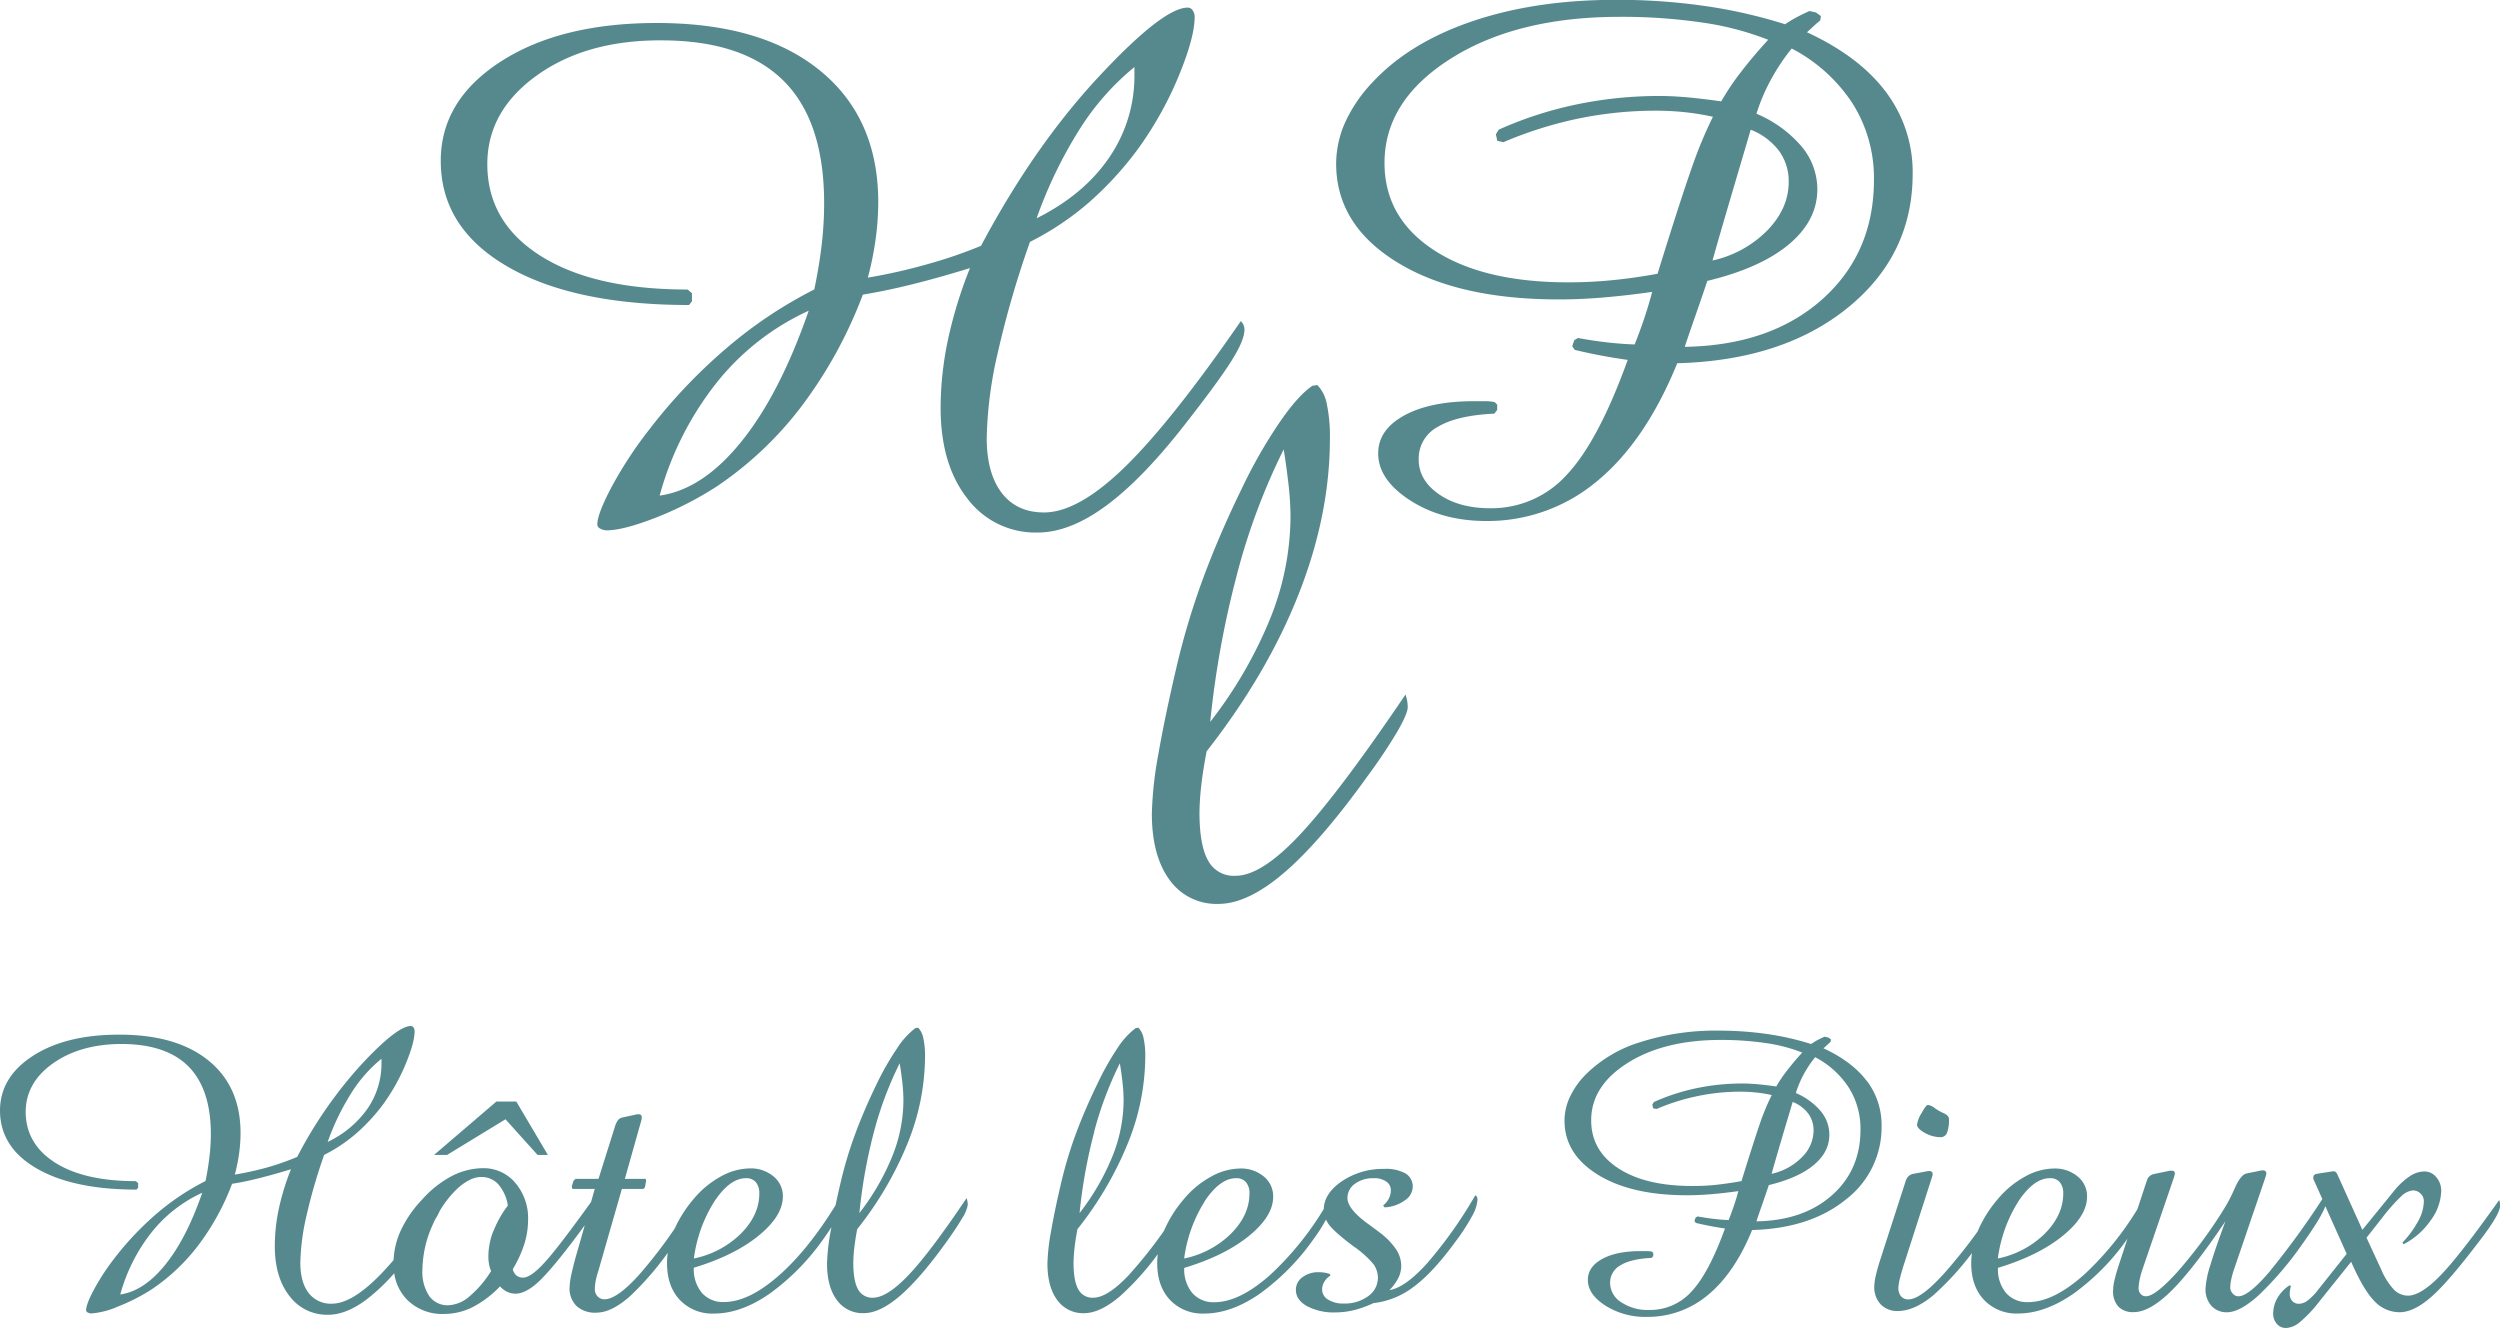
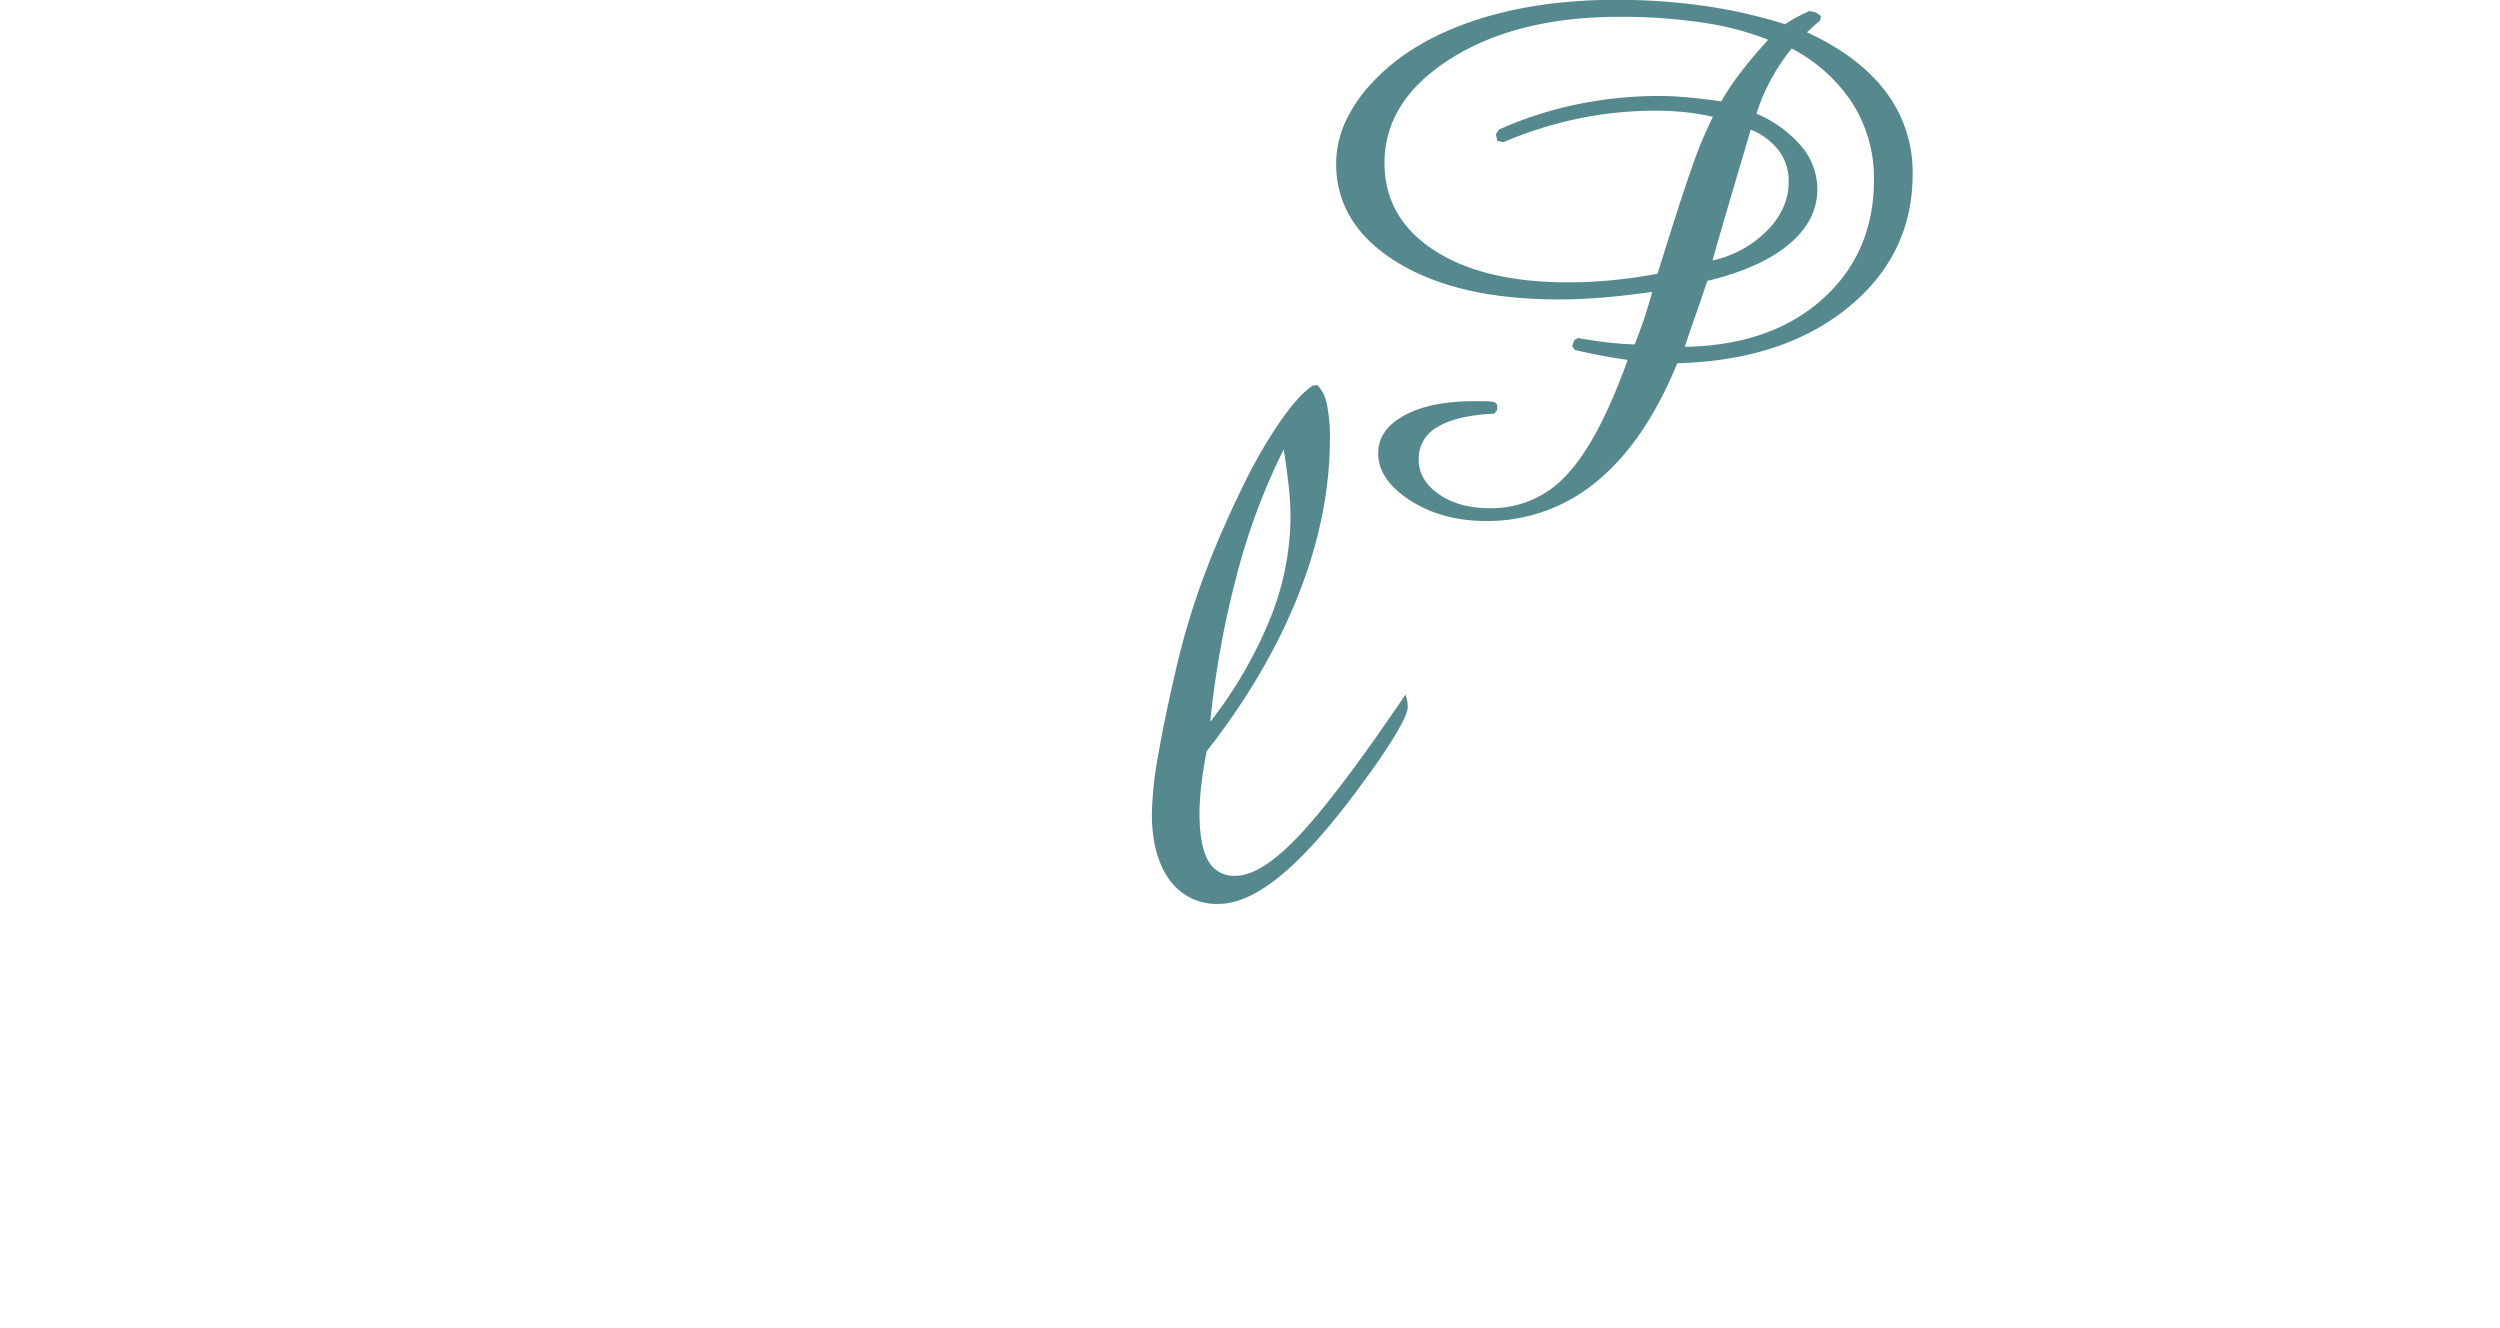
<svg xmlns="http://www.w3.org/2000/svg" width="681.38" height="361.94" viewBox="0 0 681.38 361.94">
  <defs>
    <style>.cls-1{isolation:isolate;}.cls-2{fill:#56898d;}</style>
  </defs>
  <g id="Calque_2" data-name="Calque 2">
    <g id="H" class="cls-1">
      <g id="H-2" data-name="H">
-         <path class="cls-2" d="M338.93,88.6a3.47,3.47,0,0,0-.74-1.08q-18.94,27.45-31.64,39.8t-22,12.35q-7.43,0-11.52-5.32t-4.1-15a111.7,111.7,0,0,1,3-23.15,266.49,266.49,0,0,1,8.79-30.27,78,78,0,0,0,16-10.69,91.72,91.72,0,0,0,13.62-14.89A97.68,97.68,0,0,0,321.3,20.63q4.29-10.45,4.3-15.92a3.1,3.1,0,0,0-.54-1.9,1.6,1.6,0,0,0-1.32-.74Q317,2.07,299.38,21t-32,46A127.85,127.85,0,0,1,252.79,72a150.77,150.77,0,0,1-16.26,3.67A85.15,85.15,0,0,0,238.68,65a74.63,74.63,0,0,0,.69-9.86q0-23-15.92-35.94T179,6.27q-26.28,0-42.58,10.55T120.13,43.87q0,18.17,18.06,28.71T187.8,83.13l.79-1V79.91l-1.18-1q-25.57,0-40.08-9.18t-14.51-25q0-14.45,13.43-24.12T180.19,11Q202.45,11,213.54,22t11.08,33.45a98.6,98.6,0,0,1-.68,11.38q-.69,5.8-2,12.06A120.49,120.49,0,0,0,198.11,94.8a146.37,146.37,0,0,0-21.34,22.51,109.74,109.74,0,0,0-10.06,15.38q-3.9,7.38-3.91,10.2a1.31,1.31,0,0,0,.69,1.13,4,4,0,0,0,1.85.53q4.4,0,13.14-3.36a93.7,93.7,0,0,0,16.94-8.65,96.85,96.85,0,0,0,23.05-21.82,121.5,121.5,0,0,0,16.7-30.42q6.15-1,13.38-2.79t15.82-4.44a119.79,119.79,0,0,0-6,19.53,90,90,0,0,0-2,18.56q0,15.42,7.27,24.7a23.19,23.19,0,0,0,19.19,9.28q8.79,0,18.8-7.42t21.73-22.56q9-11.52,12.4-17c2.28-3.65,3.42-6.41,3.42-8.3A3.3,3.3,0,0,0,338.93,88.6ZM294.25,35.23a70.15,70.15,0,0,1,14.94-16.95v2.06a39.23,39.23,0,0,1-6.88,22.6q-6.88,10.11-19.78,16.56A121.3,121.3,0,0,1,294.25,35.23ZM202,120.43q-10.5,13-22.21,14.65a86,86,0,0,1,15.48-30.71,68.26,68.26,0,0,1,25.14-19.68Q212.52,107.45,202,120.43Z" />
-       </g>
+         </g>
    </g>
    <g id="P" class="cls-1">
      <g id="P-2" data-name="P">
        <path class="cls-2" d="M514.07,25.15q-7.23-9.72-21.58-16.36.88-.78,1.71-1.56c.55-.52,1.19-1.08,1.9-1.66l.2-1.18-1.37-1L493.17,3c-1.43.65-2.68,1.27-3.76,1.85a33.07,33.07,0,0,0-2.88,1.76,137.51,137.51,0,0,0-22-5,167.88,167.88,0,0,0-24-1.66q-21.89,0-39,5.76T374.33,22.17a40,40,0,0,0-7.62,11,27.78,27.78,0,0,0-2.54,11.43q0,16.6,16.5,26.81t44.24,10.2q5.86,0,12.21-.54t13.18-1.51c-.65,2.47-1.38,4.92-2.19,7.32s-1.68,4.76-2.59,7q-3.42-.11-7.28-.54t-8.15-1.22l-1,.58-.58,1.66.68,1q3.71.89,7.28,1.56t7.17,1.17q-8,22.17-16.6,31.3a27.61,27.61,0,0,1-20.9,9.13q-8.49,0-14-3.85t-5.47-9.52a9.75,9.75,0,0,1,5.17-8.79q5.18-3.14,15.43-3.62l.79-1v-1.47l-.69-.68a17.26,17.26,0,0,0-2.15-.25c-.71,0-1.82,0-3.32,0q-12.1,0-19.19,3.9t-7.08,10.35q0,7.14,8.65,12.75T404.89,142a46.4,46.4,0,0,0,30.37-10.84Q448.45,120.32,457.14,99q28.8-.78,46.48-15.13T521.3,47.36A36.23,36.23,0,0,0,514.07,25.15Zm-62.3,49.46q-6.34,1.17-12.4,1.76t-12,.58q-23.14,0-36.57-8.79T377.35,44.43q0-17,18-28.41T441.32,4.59A150.92,150.92,0,0,1,464,6.15a80.07,80.07,0,0,1,17.92,4.69q-4.2,4.59-7.42,8.79a68.32,68.32,0,0,0-5.37,8q-5.56-.78-9.52-1.13c-2.64-.22-5-.34-7.08-.34a110.2,110.2,0,0,0-23.05,2.35,102.91,102.91,0,0,0-21,6.83l-.78,1.27.39,1.76,1.66.39a107.8,107.8,0,0,1,20.46-6.45,104.35,104.35,0,0,1,21.14-2.14,76,76,0,0,1,7.66.39,68.25,68.25,0,0,1,7.86,1.27,114.86,114.86,0,0,0-5.66,13.57Q458.12,54.11,451.77,74.61Zm25.39-39.26a17.89,17.89,0,0,1,7.71,5.76,14,14,0,0,1,2.64,8.5q0,7.13-5.76,13.13a30.09,30.09,0,0,1-15,8.26q1.67-6.06,6.64-22.86Q475.8,40,477.16,35.35Zm19.48,46.24q-14.11,12.55-37.45,12.94.58-1.84,2.78-8.15t3.37-9.82q14.55-3.51,22.27-10t7.71-15A18.19,18.19,0,0,0,491,39.89,32.79,32.79,0,0,0,478.72,31a51.88,51.88,0,0,1,4-9.38,55.86,55.86,0,0,1,5.61-8.4A44.07,44.07,0,0,1,505,28.32,38.14,38.14,0,0,1,510.75,49Q510.75,69,496.64,81.59Z" />
      </g>
    </g>
    <g id="l" class="cls-1">
      <g id="l-2" data-name="l">
        <path class="cls-2" d="M383.52,191a12.66,12.66,0,0,0-.44-1.71q-18.27,27-28.81,38.23t-17.58,11.18a7.89,7.89,0,0,1-7.42-4.15q-2.34-4.14-2.35-13a69.88,69.88,0,0,1,.49-7.47q.49-4.34,1.47-9.32,16.5-21.09,25.05-42.78t8.54-42.48a42.61,42.61,0,0,0-.83-9.32,10.16,10.16,0,0,0-2.59-5.23l-1.36.2q-3.92,2.64-9,10.06a135.86,135.86,0,0,0-10.2,17.87Q332.3,145.77,328,157.39a203.26,203.26,0,0,0-7.13,23.54q-3.42,14.55-5.18,24.76a100.52,100.52,0,0,0-1.75,16.06q0,11.52,4.83,18.07a15.66,15.66,0,0,0,13.33,6.54q8,0,18-8.59t22.8-26.47a142.82,142.82,0,0,0,8-12c1.85-3.23,2.78-5.42,2.78-6.59A10.57,10.57,0,0,0,383.52,191Zm-46.34-34.62a176.71,176.71,0,0,1,12.69-33.89c.59,3.52,1,6.84,1.37,10a80.86,80.86,0,0,1,.49,8.4,75.07,75.07,0,0,1-5.47,27.54,118.59,118.59,0,0,1-16.41,28.32A257.84,257.84,0,0,1,337.18,156.42Z" />
      </g>
    </g>
    <g id="Hôtel_les_Pieux" data-name="Hôtel les Pieux" class="cls-1">
      <g id="Hôtel_les_Pieux-2" data-name="Hôtel les Pieux">
-         <path class="cls-2" d="M137.77,305.06l8.75,9.72h2.8l-8.6-14.56H135.3l-17,14.56h3.55Zm125.68,21.48q-10,14.88-15.84,21t-9.67,6.15a4.35,4.35,0,0,1-4.08-2.28q-1.29-2.29-1.29-7.17a37.28,37.28,0,0,1,.27-4.11c.18-1.6.44-3.31.8-5.13a94.76,94.76,0,0,0,13.78-23.53,63.52,63.52,0,0,0,4.7-23.36,23,23,0,0,0-.46-5.13,5.64,5.64,0,0,0-1.42-2.88l-.75.11a21.47,21.47,0,0,0-5,5.53,75.71,75.71,0,0,0-5.61,9.83q-3.39,7-5.75,13.38a111.16,111.16,0,0,0-3.92,12.94c-.56,2.37-1.05,4.56-1.48,6.61-4.94,8-10,14.29-15.17,18.9q-8.39,7.47-15.26,7.47a7.59,7.59,0,0,1-6-2.5,10,10,0,0,1-2.2-6.85q11-3.32,17.64-8.72t6.63-10.72a6.87,6.87,0,0,0-2.55-5.45,9.63,9.63,0,0,0-6.47-2.18,16.65,16.65,0,0,0-7.9,2.21,25.46,25.46,0,0,0-7.35,6.07,34,34,0,0,0-5.19,8.09,131.92,131.92,0,0,1-9.61,12.5q-6.1,6.79-9.53,6.8a2.49,2.49,0,0,1-1.88-.78,2.68,2.68,0,0,1-.76-2,12,12,0,0,1,.22-2.18,17.5,17.5,0,0,1,.7-2.65l6.44-22.46h5.86l.43-.43.32-1.77-.11-.54h-5.69l4.51-16a3,3,0,0,0,.08-.35,3.49,3.49,0,0,0,0-.51.77.77,0,0,0-.19-.56.84.84,0,0,0-.62-.19h-.43l-3.92.86a2.08,2.08,0,0,0-1.26.7,5.56,5.56,0,0,0-.89,1.88l-4.46,14.17h-6.28l-.54.54-.48,1.56.21.64h6.07l-1,3.55q-8.62,12-12.39,16.19c-2.67,3-4.72,4.43-6.15,4.43a2.75,2.75,0,0,1-1.8-.59,3,3,0,0,1-1-1.72,31.65,31.65,0,0,0,3.17-6.92,22.15,22.15,0,0,0,1-6.5,14.77,14.77,0,0,0-3.49-10.1,11.24,11.24,0,0,0-8.81-4,18.82,18.82,0,0,0-8.62,2.21A28.81,28.81,0,0,0,115,327a31.2,31.2,0,0,0-5.78,8.41,21.15,21.15,0,0,0-1.94,8q-2.55,3-4.75,5.12-7,6.79-12.08,6.79a7.56,7.56,0,0,1-6.34-2.93q-2.25-2.92-2.25-8.24a61.09,61.09,0,0,1,1.66-12.73,146.65,146.65,0,0,1,4.83-16.65,43,43,0,0,0,8.79-5.88,50.78,50.78,0,0,0,7.49-8.19,53.83,53.83,0,0,0,6-10.85q2.37-5.75,2.37-8.76a1.72,1.72,0,0,0-.3-1.05.88.88,0,0,0-.72-.4q-3.7,0-13.4,10.39A117.35,117.35,0,0,0,81,315.32a72.89,72.89,0,0,1-8,2.82,86.06,86.06,0,0,1-9,2,49.09,49.09,0,0,0,1.19-5.91,41.5,41.5,0,0,0,.37-5.42q0-12.68-8.75-19.77T32.39,282Q17.95,282,9,287.76T0,302.64q0,10,9.94,15.79t27.28,5.8l.43-.54v-1.23l-.64-.54q-14.07,0-22-5.05T7,303.12q0-8,7.39-13.26T33,284.54q12.26,0,18.34,6.1T57.47,309a53.75,53.75,0,0,1-.38,6.26c-.25,2.13-.6,4.34-1.07,6.63a66,66,0,0,0-13.13,8.73A80.84,80.84,0,0,0,31.15,343a61.31,61.31,0,0,0-5.53,8.46q-2.14,4-2.15,5.61a.72.72,0,0,0,.38.62,2.28,2.28,0,0,0,1,.3,22.41,22.41,0,0,0,7.22-1.86,51.18,51.18,0,0,0,9.32-4.75,53.33,53.33,0,0,0,12.68-12,66.55,66.55,0,0,0,9.18-16.73q3.39-.53,7.36-1.53t8.7-2.44A65.54,65.54,0,0,0,76,329.44a49,49,0,0,0-1.1,10.21q0,8.48,4,13.59a12.75,12.75,0,0,0,10.55,5.1q4.84,0,10.34-4.08a52.54,52.54,0,0,0,7.66-7.23,12.87,12.87,0,0,0,3.57,7.28,13.56,13.56,0,0,0,10.07,3.81,17.33,17.33,0,0,0,7.65-1.82,28.34,28.34,0,0,0,7.55-5.7,6.05,6.05,0,0,0,2,1.51,5.29,5.29,0,0,0,2.23.48c1.82,0,4-1.11,6.36-3.33s6.08-6.64,11-13.27c.55-.73,1-1.41,1.49-2l-1.71,6c-.79,2.68-1.39,4.95-1.8,6.79a21.23,21.23,0,0,0-.62,4.06,6.72,6.72,0,0,0,1.91,5.13,7.48,7.48,0,0,0,5.35,1.8q4.19,0,9.31-4.57A81,81,0,0,0,182,341.45a20.68,20.68,0,0,0-.2,2.82q0,6.28,3.46,10a12.17,12.17,0,0,0,9.37,3.74q7.26,0,15-5.32a63,63,0,0,0,14.9-15.15c.79-1.11,1.48-2.13,2.07-3.07-.06.36-.13.71-.19,1.06a55.85,55.85,0,0,0-1,8.83q0,6.35,2.66,9.94a8.63,8.63,0,0,0,7.34,3.6q4.4,0,9.9-4.73t12.55-14.55q2.83-3.93,4.37-6.58a9.66,9.66,0,0,0,1.53-3.63,4.9,4.9,0,0,0-.08-.94A5.9,5.9,0,0,0,263.45,326.54Zm-25.24-18.1a97.34,97.34,0,0,1,7-18.64c.32,1.94.57,3.76.75,5.48a44.86,44.86,0,0,1,.27,4.62,41.24,41.24,0,0,1-3,15.15,64.84,64.84,0,0,1-9,15.57A141.91,141.91,0,0,1,238.21,308.44Zm-43.45,18.93q4.19-6.25,8.54-6.25a3.35,3.35,0,0,1,2.71,1.1,4.64,4.64,0,0,1,.94,3.09q0,5.85-5,10.9A25.45,25.45,0,0,1,189.12,343,38.18,38.18,0,0,1,194.76,327.37Zm-99-29.48a38.29,38.29,0,0,1,8.21-9.32v1.13a21.62,21.62,0,0,1-3.78,12.43,27.81,27.81,0,0,1-10.88,9.1A66,66,0,0,1,95.77,297.89ZM45,344.75q-5.77,7.14-12.22,8.06a47.47,47.47,0,0,1,8.51-16.9,37.57,37.57,0,0,1,13.83-10.82Q50.81,337.6,45,344.75Zm89.43-9.16a19.32,19.32,0,0,0-1.32,6.8,11.56,11.56,0,0,0,.19,2.22,7.17,7.17,0,0,0,.56,1.8,28.89,28.89,0,0,1-6,7,9.3,9.3,0,0,1-5.69,2.34,6.07,6.07,0,0,1-5.19-2.53,11.82,11.82,0,0,1-1.85-7.09,30.56,30.56,0,0,1,2.66-12q.38-.87.78-1.71a17.39,17.39,0,0,0,1.26-2.34,27.73,27.73,0,0,1,4.86-6.15A14,14,0,0,1,128,321.6a7,7,0,0,1,3.17-.81,6.17,6.17,0,0,1,4.65,2,11.56,11.56,0,0,1,2.6,5.78A28.81,28.81,0,0,0,134.47,335.59Zm267.66-9.8A120.19,120.19,0,0,1,389,344.27q-6,6.66-10.31,7.35a12.91,12.91,0,0,0,2.44-3.33,7.41,7.41,0,0,0,.78-3.27,8.21,8.21,0,0,0-1.37-4.46,19.19,19.19,0,0,0-4.27-4.46c-.75-.57-1.81-1.36-3.17-2.36q-5.85-4.19-5.85-7.2a4.71,4.71,0,0,1,2-3.87,8.38,8.38,0,0,1,5.21-1.55,5.59,5.59,0,0,1,3.35.91,2.77,2.77,0,0,1,1.27,2.31,5.15,5.15,0,0,1-.51,2.25,5.57,5.57,0,0,1-1.59,1.94l.38.54a10.13,10.13,0,0,0,5.45-1.86,4.58,4.58,0,0,0,2.23-3.62,4.15,4.15,0,0,0-1.94-3.76,11,11,0,0,0-5.85-1.24A20,20,0,0,0,365.66,322c-3.18,2.2-4.79,4.71-4.87,7.52a83.35,83.35,0,0,1-14.57,17.93q-8.39,7.47-15.25,7.47a7.59,7.59,0,0,1-6-2.5,10,10,0,0,1-2.2-6.85q11-3.32,17.64-8.72T347,326.11a6.87,6.87,0,0,0-2.55-5.45,9.66,9.66,0,0,0-6.48-2.18,16.58,16.58,0,0,0-7.89,2.21,25.5,25.5,0,0,0-7.36,6.07,33.55,33.55,0,0,0-5.48,8.72v0a125.29,125.29,0,0,1-9.6,12.06q-5.81,6.15-9.67,6.15a4.35,4.35,0,0,1-4.08-2.28q-1.29-2.29-1.29-7.17a37.28,37.28,0,0,1,.27-4.11c.17-1.6.44-3.31.8-5.13a95.07,95.07,0,0,0,13.78-23.53,63.52,63.52,0,0,0,4.7-23.36,23,23,0,0,0-.46-5.13,5.64,5.64,0,0,0-1.42-2.88l-.75.11a21.47,21.47,0,0,0-5,5.53A75.71,75.71,0,0,0,299,295.6q-3.39,7-5.75,13.38a111.16,111.16,0,0,0-3.92,12.94q-1.89,8-2.85,13.62a55.85,55.85,0,0,0-1,8.83q0,6.35,2.66,9.94a8.61,8.61,0,0,0,7.33,3.6q4.41,0,9.91-4.73a73.56,73.56,0,0,0,10.17-11.34,22,22,0,0,0-.15,2.43q0,6.28,3.46,10a12.18,12.18,0,0,0,9.38,3.74q7.25,0,15-5.32a63,63,0,0,0,14.9-15.15,45.92,45.92,0,0,0,3.27-5.14,7.81,7.81,0,0,0,.82,1.41c1,1.31,3.17,3.25,6.6,5.83a26.62,26.62,0,0,1,5.54,4.94,6.45,6.45,0,0,1,1.18,3.7,6.11,6.11,0,0,1-2.66,5,10.77,10.77,0,0,1-6.69,2,7.63,7.63,0,0,1-4.22-1.07,3.19,3.19,0,0,1-1.63-2.74,4,4,0,0,1,.59-2.12,4.76,4.76,0,0,1,1.61-1.64v-.43a7.87,7.87,0,0,0-1.48-.41,10.42,10.42,0,0,0-1.58-.13,7.17,7.17,0,0,0-4.51,1.37,4.19,4.19,0,0,0-1.78,3.46c0,1.8,1,3.26,3,4.41a15.65,15.65,0,0,0,7.82,1.72,21.2,21.2,0,0,0,5-.62,27.85,27.85,0,0,0,5.29-1.91,22.09,22.09,0,0,0,11-4.46q5.24-3.86,11.42-12.35a54.09,54.09,0,0,0,4.45-6.85,10.61,10.61,0,0,0,1.51-4.48,2.37,2.37,0,0,0-.11-.75A1.09,1.09,0,0,0,402.13,325.79Zm-73.74,1.58q4.19-6.25,8.54-6.25a3.35,3.35,0,0,1,2.71,1.1,4.58,4.58,0,0,1,.94,3.09q0,5.85-5,10.9A25.44,25.44,0,0,1,322.75,343,38.47,38.47,0,0,1,328.39,327.37Zm-30.13-18.93a97.34,97.34,0,0,1,7-18.64c.32,1.94.57,3.76.75,5.48a44.86,44.86,0,0,1,.27,4.62,41.24,41.24,0,0,1-3,15.15,64.84,64.84,0,0,1-9,15.57A140.75,140.75,0,0,1,298.26,308.44Zm210.65-13.72q-4-5.36-11.87-9c.32-.29.64-.57.94-.86s.65-.59,1-.91l.11-.65-.76-.53-1-.22q-1.19.54-2.07,1a18.48,18.48,0,0,0-1.59,1,75.2,75.2,0,0,0-12.08-2.74,92.48,92.48,0,0,0-13.21-.91A67,67,0,0,0,447,284.06a35.87,35.87,0,0,0-15,9,22,22,0,0,0-4.19,6.07,15.26,15.26,0,0,0-1.4,6.28q0,9.13,9.08,14.75t24.33,5.61q3.22,0,6.72-.3t7.25-.83c-.36,1.36-.76,2.71-1.21,4s-.92,2.61-1.42,3.87c-1.26,0-2.59-.14-4-.3s-2.91-.38-4.48-.67l-.54.32-.32.92.38.53c1.36.32,2.69.61,4,.86s2.62.47,3.95.65q-4.41,12.19-9.14,17.21a15.18,15.18,0,0,1-11.49,5,13,13,0,0,1-7.68-2.12,6.24,6.24,0,0,1-3-5.24,5.38,5.38,0,0,1,2.85-4.83q2.85-1.73,8.49-2l.42-.53v-.81l-.37-.38a9.67,9.67,0,0,0-1.18-.13q-.6,0-1.83,0-6.66,0-10.55,2.15t-3.9,5.69q0,3.93,4.76,7a20.26,20.26,0,0,0,11.3,3.09,25.54,25.54,0,0,0,16.71-6q7.24-6,12-17.67,15.84-.44,25.56-8.33a24.76,24.76,0,0,0,9.73-20.08A19.93,19.93,0,0,0,508.91,294.72Zm-34.27,27.2c-2.32.43-4.6.75-6.82,1s-4.42.32-6.6.32q-12.74,0-20.12-4.83t-7.38-13.05q0-9.36,9.91-15.63t25.27-6.29a83.2,83.2,0,0,1,12.48.86,43.63,43.63,0,0,1,9.86,2.58q-2.31,2.52-4.08,4.83a38.22,38.22,0,0,0-3,4.41c-2-.29-3.78-.49-5.23-.62s-2.75-.19-3.9-.19a60.76,60.76,0,0,0-12.67,1.29,56.36,56.36,0,0,0-11.55,3.76l-.43.7.21,1,.92.21a58.17,58.17,0,0,1,11.25-3.54,57.16,57.16,0,0,1,11.63-1.19c1.4,0,2.8.08,4.22.22a35.9,35.9,0,0,1,4.32.7,64.39,64.39,0,0,0-3.12,7.46Q478.14,310.65,474.64,321.92Zm14-21.59a9.83,9.83,0,0,1,4.24,3.17,7.67,7.67,0,0,1,1.45,4.67,10.24,10.24,0,0,1-3.17,7.23,16.52,16.52,0,0,1-8.27,4.53q.92-3.33,3.65-12.56Zm10.71,25.43q-7.76,6.9-20.59,7.12.31-1,1.53-4.49c.8-2.31,1.42-4.1,1.85-5.39q8-1.94,12.25-5.48t4.24-8.27a10,10,0,0,0-2.36-6.42,18.19,18.19,0,0,0-6.77-4.92,29.14,29.14,0,0,1,2.17-5.15,31.53,31.53,0,0,1,3.09-4.62,24.27,24.27,0,0,1,9.19,8.32,21,21,0,0,1,3.17,11.39Q507.09,318.86,499.32,325.76Zm25.3-17a8.69,8.69,0,0,0,4.27,1.18,1.82,1.82,0,0,0,1.77-1.15,9.81,9.81,0,0,0,.54-3.84c0-.61-.52-1.15-1.56-1.61-.32-.14-.59-.27-.8-.38a14.43,14.43,0,0,1-1.59-1,3.56,3.56,0,0,0-1.8-.8q-.48,0-1.71,2.22a8.06,8.06,0,0,0-1.24,3.15C522.5,307.22,523.21,308,524.62,308.76Zm156.7,18.86a1.73,1.73,0,0,0-.16-.54q-10.74,15.15-16.06,20.6t-8.81,5.45a5.35,5.35,0,0,1-3.84-1.67A18.64,18.64,0,0,1,649,346L645,337.34l4.19-5.32a48.87,48.87,0,0,1,5.21-5.91,5.33,5.33,0,0,1,3.22-1.66,2.88,2.88,0,0,1,2.12.88,2.8,2.8,0,0,1,.89,2.07,11.63,11.63,0,0,1-1.48,5.29,28.12,28.12,0,0,1-4.37,6l.32.43a20.17,20.17,0,0,0,7.36-6.47,14.14,14.14,0,0,0,2.9-8,5.62,5.62,0,0,0-1.35-3.81,4.15,4.15,0,0,0-3.27-1.56,7.37,7.37,0,0,0-4,1.34,19.37,19.37,0,0,0-4.27,4l-8.6,10.58-6.66-14.77a3,3,0,0,0-.61-1,1,1,0,0,0-.62-.19l-.24,0a1.11,1.11,0,0,1-.3.06l-4.08.64a1.27,1.27,0,0,0-.65.35.91.91,0,0,0-.21.62,1.69,1.69,0,0,0,0,.35.62.62,0,0,0,.08.24l2.38,5.31a223.9,223.9,0,0,1-14.58,20q-5.58,6.5-8.32,6.5a2,2,0,0,1-1.53-.76,2.41,2.41,0,0,1-.67-1.66,10.73,10.73,0,0,1,.27-2.18,22,22,0,0,1,.75-2.71l8.59-25.19c.07-.25.13-.45.16-.59a1.42,1.42,0,0,0,.06-.38.79.79,0,0,0-.25-.64,1,1,0,0,0-.67-.21h-.32l-4.19.85c-1,.22-2.09,1.55-3.17,4a43.51,43.51,0,0,1-3,5.77,129.14,129.14,0,0,1-12.68,17.11q-6,6.57-8.48,6.58a1.91,1.91,0,0,1-1.48-.62,2.25,2.25,0,0,1-.57-1.59,12.24,12.24,0,0,1,.25-2.14,20.68,20.68,0,0,1,.72-2.74l8.7-25.41a1.73,1.73,0,0,1,.06-.27,5.36,5.36,0,0,0,.16-.7,1,1,0,0,0-.24-.59,1.13,1.13,0,0,0-.68-.16h-.43L587,320a2.49,2.49,0,0,0-1.88,1.83,2,2,0,0,1-.1.27l-2.46,7.45A83.29,83.29,0,0,1,568,347.43q-8.37,7.47-15.25,7.47a7.61,7.61,0,0,1-6-2.5,10,10,0,0,1-2.2-6.85q11-3.32,17.65-8.72t6.63-10.72a6.87,6.87,0,0,0-2.55-5.45,9.63,9.63,0,0,0-6.47-2.18,16.59,16.59,0,0,0-7.9,2.21,25.63,25.63,0,0,0-7.36,6.07,33.82,33.82,0,0,0-5.48,8.72l0,.08a146.54,146.54,0,0,1-9.39,11.74c-4.18,4.57-7.35,6.85-9.54,6.85a2.53,2.53,0,0,1-2-.83,3.49,3.49,0,0,1-.73-2.34,13.3,13.3,0,0,1,.43-2.61c.29-1.19.74-2.73,1.35-4.59l7.46-23.2a.85.85,0,0,0,.08-.24,2.07,2.07,0,0,0,0-.41.69.69,0,0,0-.22-.56.89.89,0,0,0-.59-.19h-.43l-4,.75a2.6,2.6,0,0,0-1.29.62,3.43,3.43,0,0,0-.81,1.37l-7,21.65c-.5,1.57-.88,3-1.15,4.16a13.79,13.79,0,0,0-.4,2.87,6.8,6.8,0,0,0,1.74,4.89,6.15,6.15,0,0,0,4.65,1.83q4.51,0,9.67-4.27a78.43,78.43,0,0,0,10.56-11.52,19.54,19.54,0,0,0-.2,2.74q0,6.28,3.47,10A12.16,12.16,0,0,0,550,358q7.25,0,15-5.32a62.47,62.47,0,0,0,14.85-15.08l-2.47,7.51c-.5,1.57-.87,2.88-1.1,3.92a12.64,12.64,0,0,0-.35,2.68,6.19,6.19,0,0,0,1.43,4.41,5.52,5.52,0,0,0,4.21,1.5q4.35,0,10.21-5.77t14.77-19q-2.85,7.68-4.14,12.05a25.85,25.85,0,0,0-1.29,6.31,6.67,6.67,0,0,0,1.61,4.7,5.5,5.5,0,0,0,4.25,1.75q3.54,0,8.75-4.75A92.44,92.44,0,0,0,627.56,339l.7-1c3-4.29,4.85-7.36,5.51-9.26l5.82,13-7.73,9.72a15.54,15.54,0,0,1-2.9,3,4.15,4.15,0,0,1-2.37.89,2.36,2.36,0,0,1-1.82-.75,2.78,2.78,0,0,1-.7-2,4.87,4.87,0,0,1,.08-.91c.05-.32.13-.72.24-1.18l-.32-.22a10.08,10.08,0,0,0-3.31,3.41,8.5,8.5,0,0,0-1.2,4.33,4.07,4.07,0,0,0,1,2.79,3.19,3.19,0,0,0,2.5,1.13,6.4,6.4,0,0,0,3.78-1.61A34.85,34.85,0,0,0,632,354.9l8.81-11q3.33,7.62,6.31,10.69a9.37,9.37,0,0,0,6.9,3.06c2.55,0,5.38-1.36,8.52-4.08s7.44-7.7,12.92-14.93l.59-.76q5.37-7,5.37-9.34A5.17,5.17,0,0,0,681.32,327.62Zm-131.16-.25q4.19-6.25,8.54-6.25a3.34,3.34,0,0,1,2.71,1.1,4.58,4.58,0,0,1,.94,3.09q0,5.85-5,10.9A25.44,25.44,0,0,1,544.52,343,38.47,38.47,0,0,1,550.16,327.37Z" />
-       </g>
+         </g>
    </g>
  </g>
</svg>